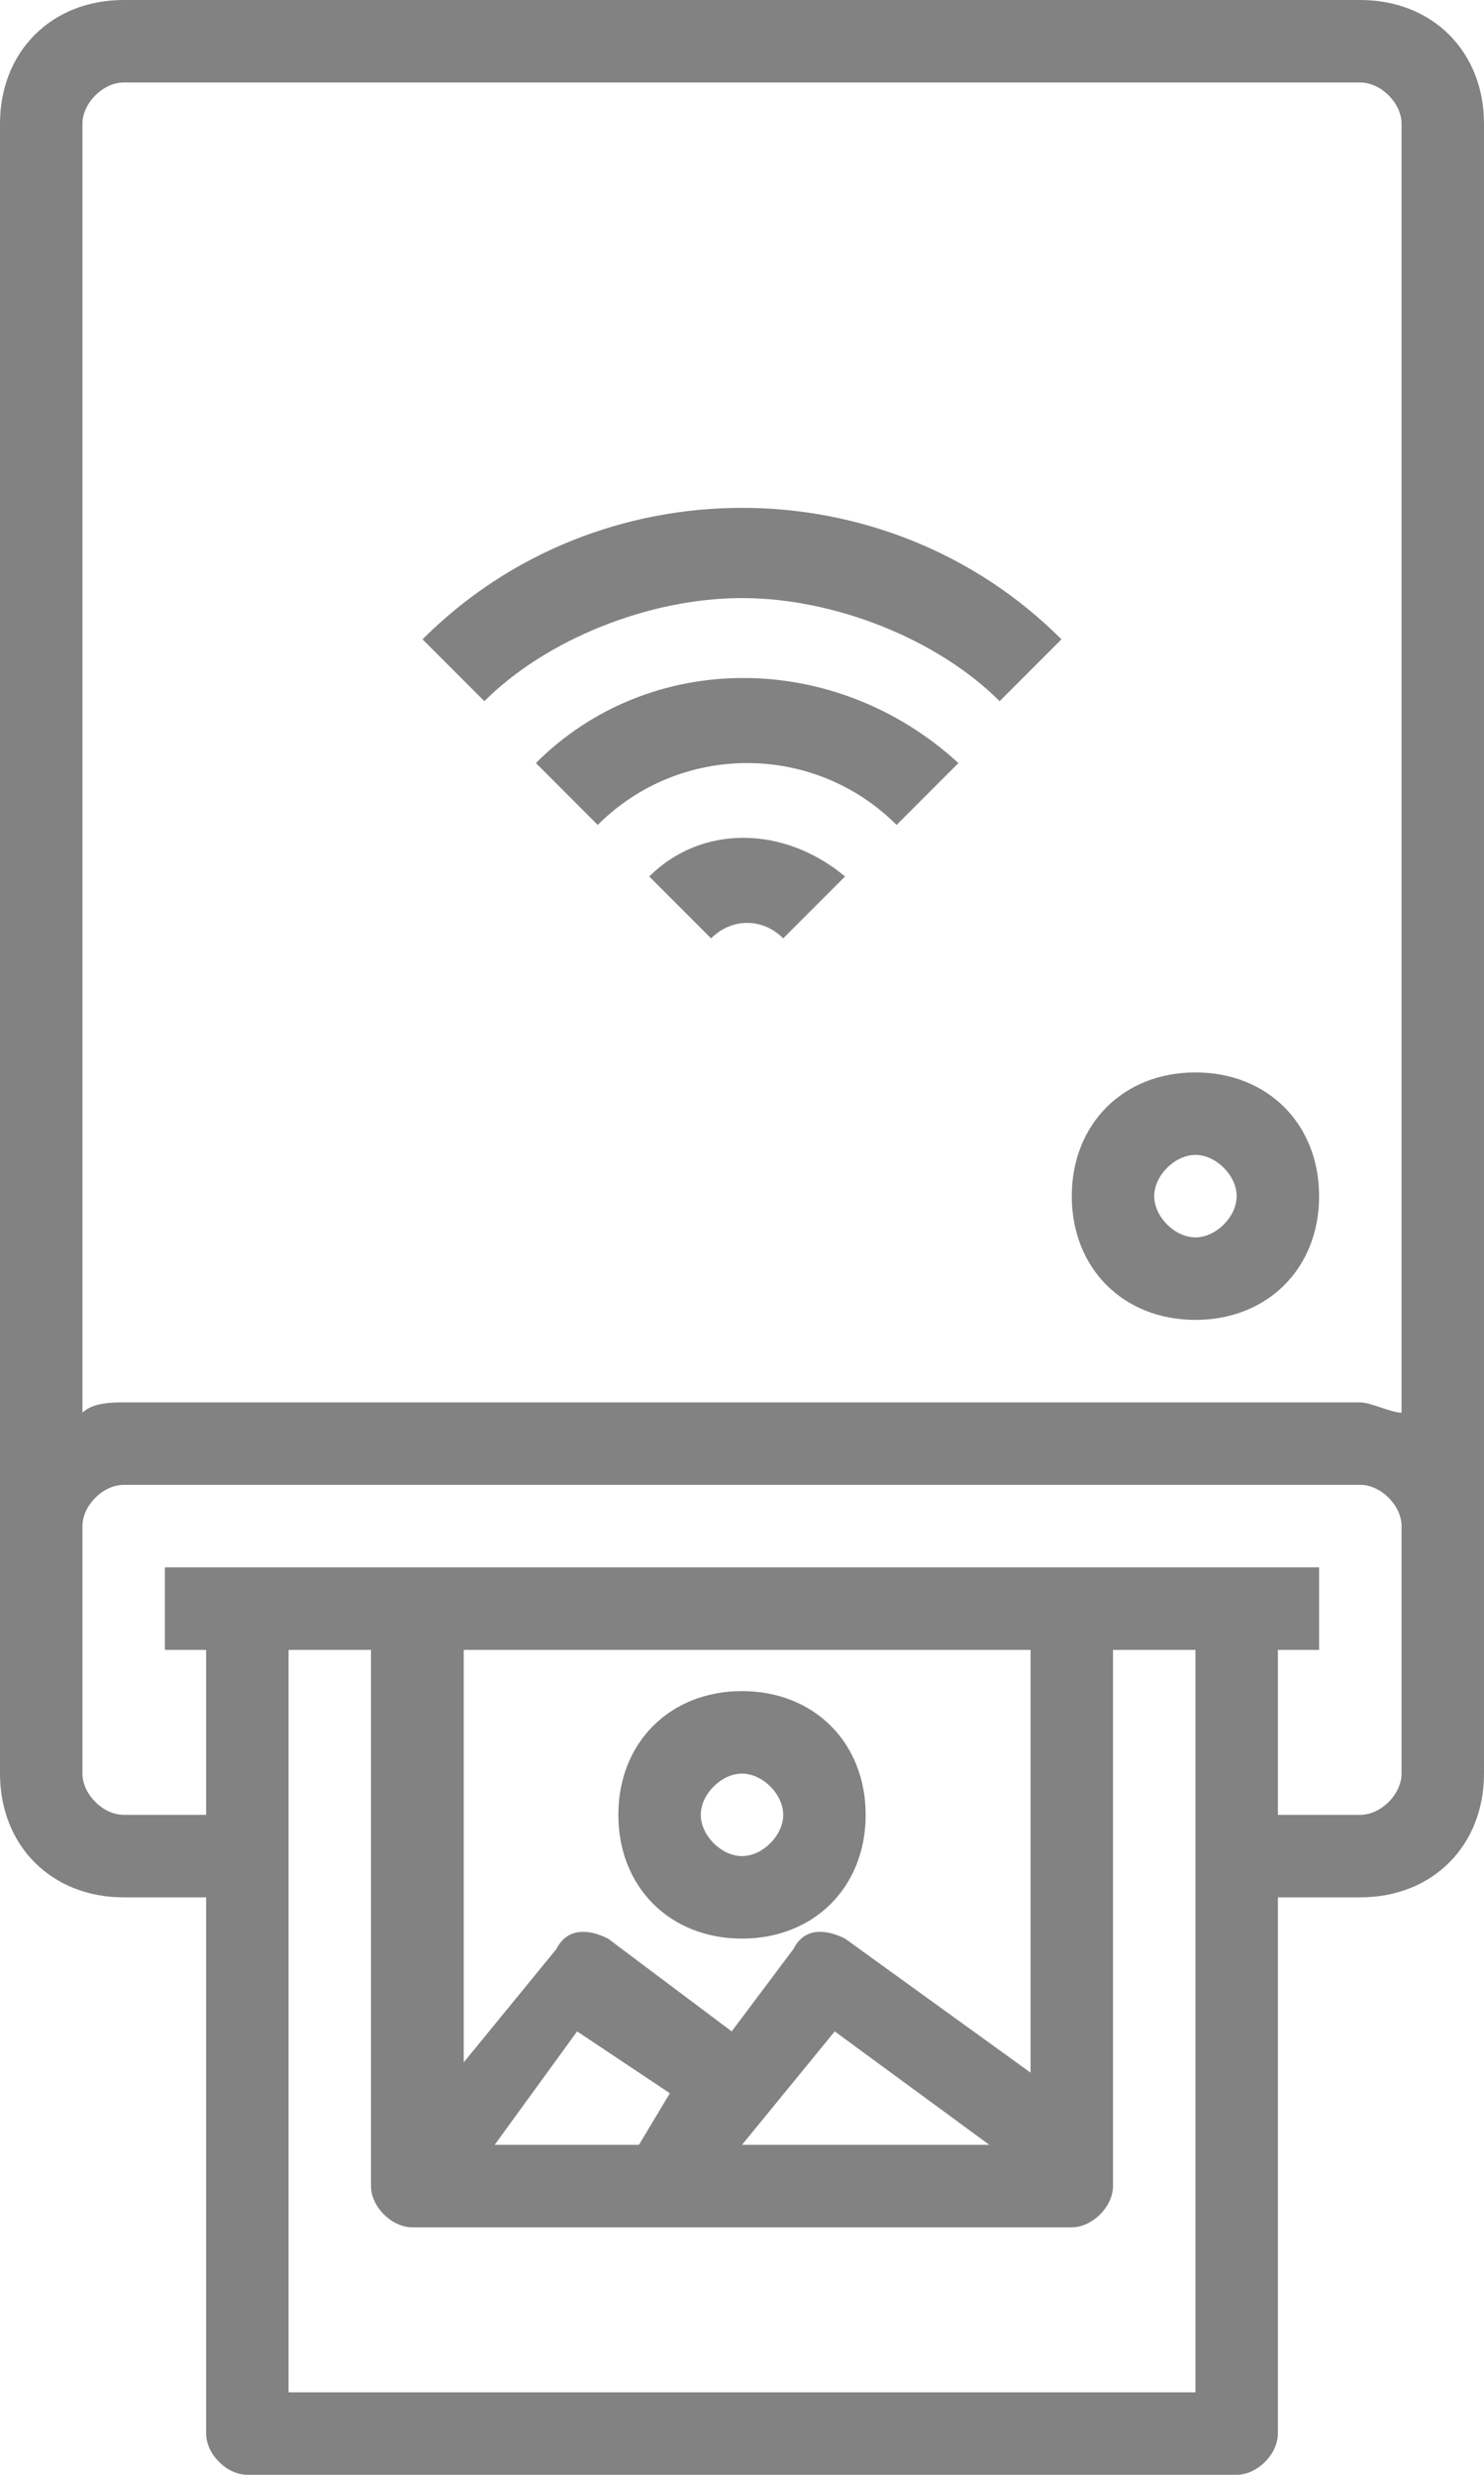
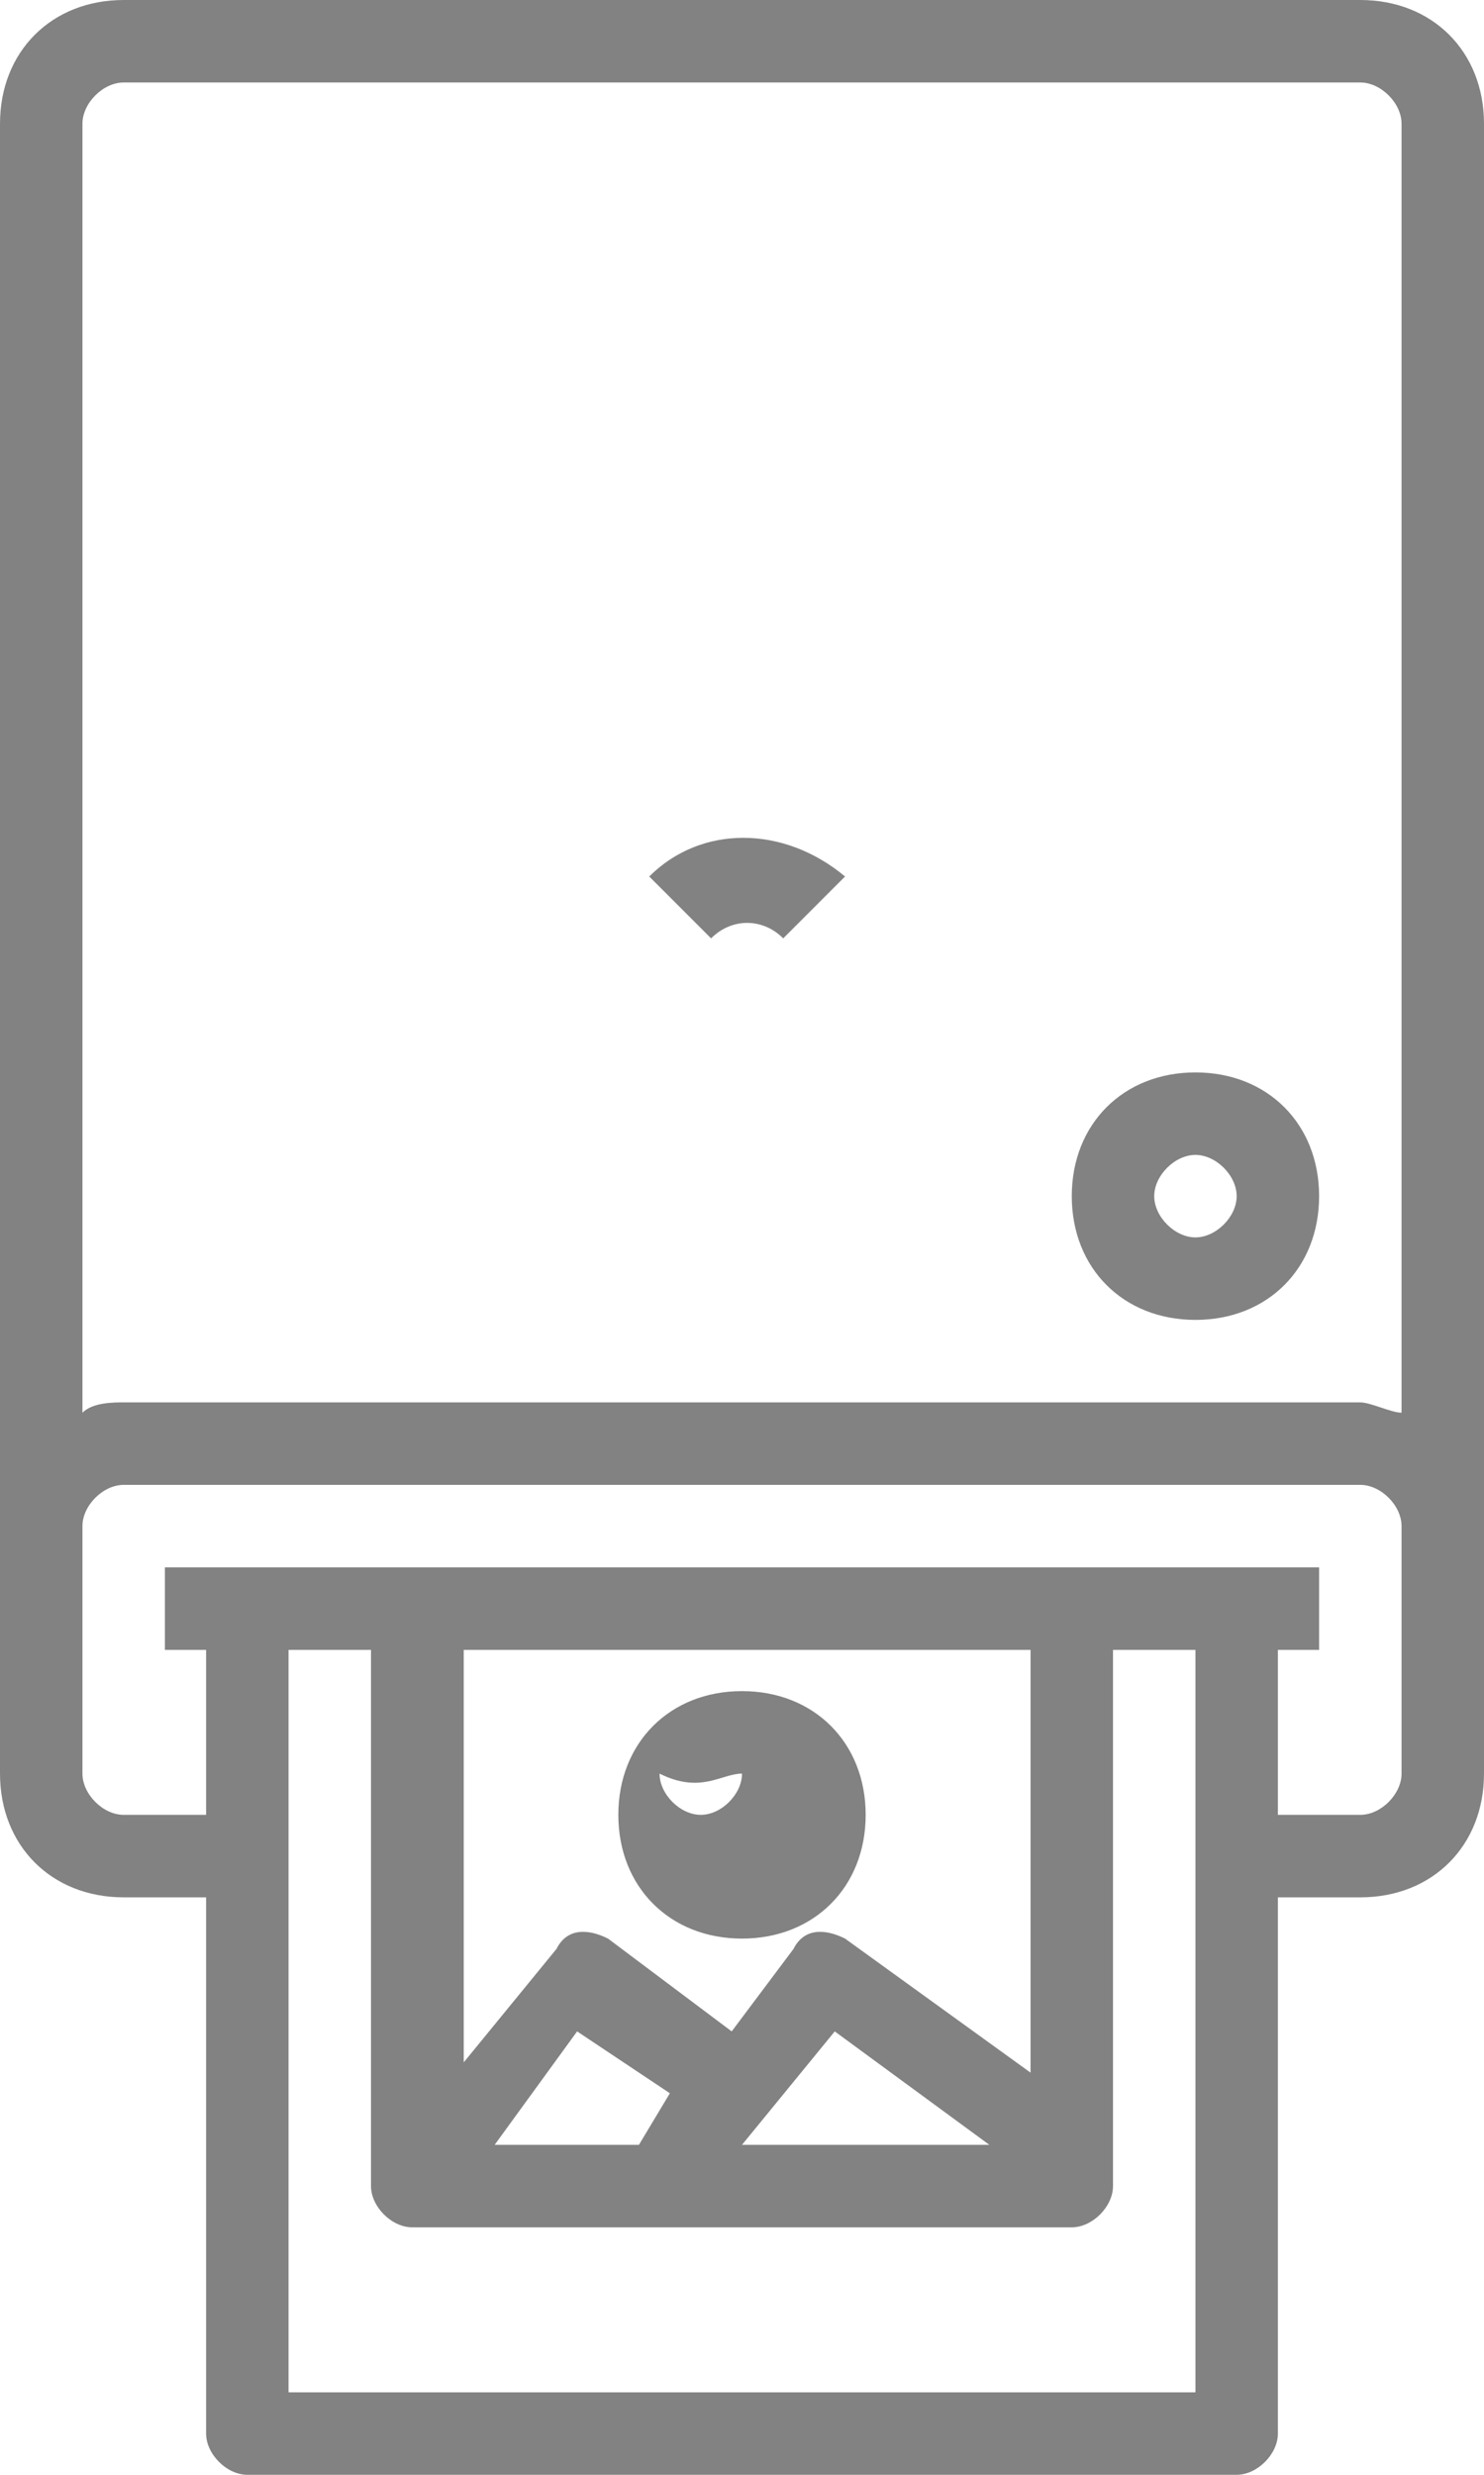
<svg xmlns="http://www.w3.org/2000/svg" version="1.1" id="Слой_1" x="0px" y="0px" viewBox="0 0 14.4 24" style="enable-background:new 0 0 14.4 24;" xml:space="preserve">
  <style type="text/css"> .st0{fill:#828282;} </style>
  <g id="outline">
    <path class="st0" d="M13.2,0h-12C0.5,0,0,0.5,0,1.2v16c0,0.7,0.5,1.2,1.2,1.2H2v5.2C2,23.8,2.2,24,2.4,24H12c0.2,0,0.4-0.2,0.4-0.4 v-5.2h0.8c0.7,0,1.2-0.5,1.2-1.2v-16C14.4,0.5,13.9,0,13.2,0z M1.2,0.8h12c0.2,0,0.4,0.2,0.4,0.4v12.5c-0.1,0-0.3-0.1-0.4-0.1h-12 c-0.1,0-0.3,0-0.4,0.1V1.2C0.8,1,1,0.8,1.2,0.8z M11.6,23.2H2.8V16h0.8v5.2c0,0.2,0.2,0.4,0.4,0.4h6.4c0.2,0,0.4-0.2,0.4-0.4V16 h0.8C11.6,16,11.6,23.2,11.6,23.2z M6.2,20.8H4.8l0.8-1.1l0.9,0.6L6.2,20.8z M8.1,19.7l1.5,1.1H7.2L8.1,19.7z M10,20.1l-1.8-1.3 c-0.2-0.1-0.4-0.1-0.5,0.1l-0.6,0.8l-1.2-0.9c-0.2-0.1-0.4-0.1-0.5,0.1L4.5,20v-4H10V20.1z M13.6,17.2c0,0.2-0.2,0.4-0.4,0.4h-0.8 V16h0.4v-0.8H1.6V16H2v1.6H1.2c-0.2,0-0.4-0.2-0.4-0.4v-2.4c0-0.2,0.2-0.4,0.4-0.4h12c0.2,0,0.4,0.2,0.4,0.4 C13.6,14.8,13.6,17.2,13.6,17.2z" />
-     <path class="st0" d="M7.2,5.8c0.9,0,1.9,0.4,2.5,1l0.6-0.6c-1.7-1.7-4.5-1.7-6.2,0l0.6,0.6C5.3,6.2,6.3,5.8,7.2,5.8L7.2,5.8z" />
-     <path class="st0" d="M5.2,7.4L5.8,8c0.8-0.8,2.1-0.8,2.9,0l0.6-0.6C8.1,6.3,6.3,6.3,5.2,7.4z" />
    <path class="st0" d="M6.3,8.5l0.6,0.6c0.2-0.2,0.5-0.2,0.7,0l0,0l0.6-0.6C7.6,8,6.8,8,6.3,8.5z" />
-     <path class="st0" d="M7.2,18.8c0.7,0,1.2-0.5,1.2-1.2s-0.5-1.2-1.2-1.2S6,16.9,6,17.6C6,18.3,6.5,18.8,7.2,18.8z M7.2,17.2 c0.2,0,0.4,0.2,0.4,0.4c0,0.2-0.2,0.4-0.4,0.4c-0.2,0-0.4-0.2-0.4-0.4C6.8,17.4,7,17.2,7.2,17.2z" />
+     <path class="st0" d="M7.2,18.8c0.7,0,1.2-0.5,1.2-1.2s-0.5-1.2-1.2-1.2S6,16.9,6,17.6C6,18.3,6.5,18.8,7.2,18.8z M7.2,17.2 c0,0.2-0.2,0.4-0.4,0.4c-0.2,0-0.4-0.2-0.4-0.4C6.8,17.4,7,17.2,7.2,17.2z" />
    <path class="st0" d="M11.6,12.8c0.7,0,1.2-0.5,1.2-1.2s-0.5-1.2-1.2-1.2s-1.2,0.5-1.2,1.2C10.4,12.3,10.9,12.8,11.6,12.8z M11.6,11.2c0.2,0,0.4,0.2,0.4,0.4S11.8,12,11.6,12s-0.4-0.2-0.4-0.4C11.2,11.4,11.4,11.2,11.6,11.2z" />
  </g>
</svg>